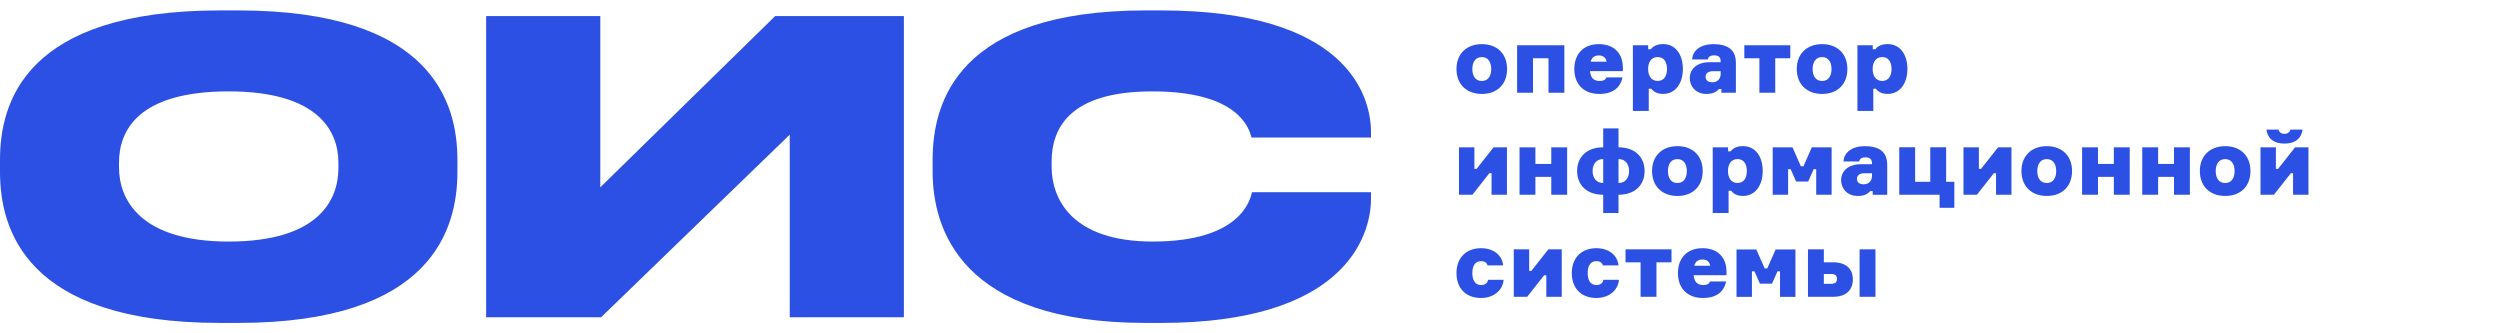
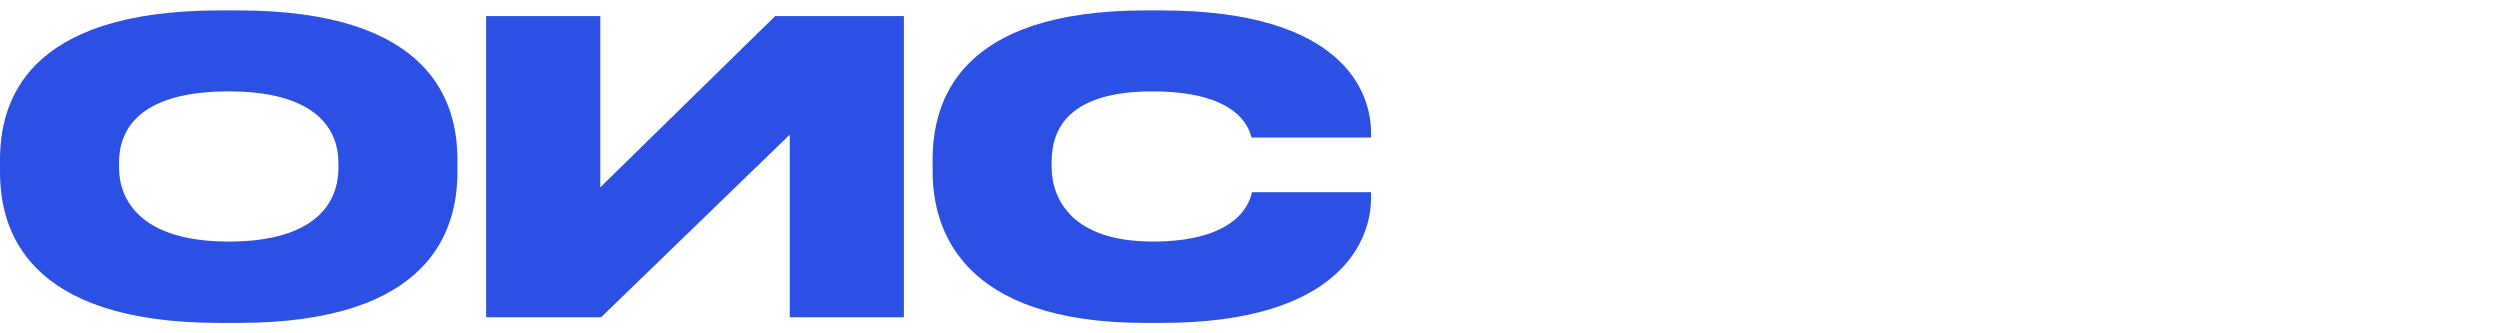
<svg xmlns="http://www.w3.org/2000/svg" width="210" height="28" viewBox="0 0 210 28" fill="none">
-   <path fill-rule="evenodd" clip-rule="evenodd" d="M124.405 25.031C125.447 25.031 126.221 24.411 126.305 23.506H124.995C124.957 23.783 124.742 23.943 124.413 23.943C123.877 23.943 123.677 23.491 123.677 22.939C123.677 22.395 123.869 21.936 124.413 21.936C124.704 21.936 124.888 22.059 124.957 22.296H126.267C126.182 21.423 125.439 20.848 124.405 20.848C123.172 20.848 122.344 21.645 122.344 22.939C122.344 24.25 123.172 25.031 124.405 25.031ZM135.955 15.37V13.362C136.56 13.362 136.844 13.822 136.844 14.366C136.844 14.911 136.56 15.37 135.955 15.37ZM134.668 13.362V15.37C134.063 15.37 133.779 14.911 133.779 14.366C133.779 13.822 134.063 13.362 134.668 13.362ZM134.668 17.891H135.955V16.358C137.357 16.358 138.146 15.523 138.146 14.366C138.146 13.209 137.357 12.374 135.955 12.374V10.788H134.668V12.374C133.266 12.374 132.477 13.209 132.477 14.366C132.477 15.523 133.266 16.358 134.668 16.358V17.891ZM122.555 12.376V16.36H123.681L125.106 14.551H125.29V16.36H126.585V12.376H125.459L124.033 14.184H123.849V12.376H122.555ZM138.442 5.796C138.442 6.332 138.687 6.799 139.246 6.799C139.805 6.799 140.028 6.332 140.028 5.796C140.028 5.26 139.805 4.792 139.246 4.792C138.687 4.792 138.442 5.26 138.442 5.796ZM138.71 7.451H138.495V9.32H137.162V3.804H138.449V4.141H138.664C138.878 3.873 139.185 3.704 139.706 3.704C140.748 3.704 141.361 4.578 141.361 5.796C141.361 7.014 140.725 7.888 139.706 7.888C139.208 7.888 138.917 7.719 138.71 7.451ZM125.263 5.799C125.263 5.247 125.025 4.795 124.474 4.795C123.915 4.795 123.677 5.247 123.677 5.799C123.677 6.358 123.915 6.802 124.474 6.802C125.025 6.802 125.263 6.358 125.263 5.799ZM126.596 5.799C126.596 7.086 125.753 7.891 124.474 7.891C123.202 7.891 122.344 7.086 122.344 5.799C122.344 4.512 123.202 3.707 124.474 3.707C125.753 3.707 126.596 4.512 126.596 5.799ZM130.073 7.789V4.893H128.771V7.789H127.438V3.805H131.406V7.789H130.073ZM134.954 5.178H133.614C133.713 4.841 133.913 4.657 134.303 4.657C134.663 4.657 134.886 4.834 134.954 5.178ZM134.334 7.891C135.475 7.891 136.111 7.37 136.288 6.504H134.939C134.855 6.71 134.686 6.802 134.357 6.802C133.859 6.802 133.614 6.519 133.56 5.975H136.319V5.669C136.319 4.474 135.568 3.707 134.303 3.707C133.055 3.707 132.242 4.496 132.242 5.799C132.242 7.109 133.07 7.891 134.334 7.891ZM143.891 5.982H144.535V6.22C144.535 6.611 144.274 6.91 143.838 6.91C143.477 6.91 143.271 6.749 143.271 6.442C143.271 6.144 143.524 5.982 143.891 5.982ZM145.814 7.791V5.278C145.814 4.106 145.04 3.707 143.914 3.707C142.895 3.707 142.167 4.221 142.144 4.994H143.462C143.492 4.779 143.654 4.65 143.991 4.65C144.328 4.65 144.535 4.779 144.535 5.156V5.224H143.615C142.405 5.224 141.938 5.929 141.938 6.549C141.938 7.255 142.451 7.891 143.332 7.891C143.845 7.891 144.144 7.752 144.382 7.484H144.596V7.791H145.814ZM146.523 3.805H150.385V4.893H149.121V7.789H147.788V4.893H146.523V3.805ZM153.058 4.795C153.609 4.795 153.847 5.247 153.847 5.799C153.847 6.358 153.609 6.802 153.058 6.802C152.499 6.802 152.261 6.358 152.261 5.799C152.261 5.247 152.499 4.795 153.058 4.795ZM153.058 7.891C154.337 7.891 155.18 7.086 155.18 5.799C155.18 4.512 154.337 3.707 153.058 3.707C151.786 3.707 150.928 4.512 150.928 5.799C150.928 7.086 151.786 7.891 153.058 7.891ZM157.303 5.796C157.303 6.332 157.548 6.799 158.108 6.799C158.667 6.799 158.889 6.332 158.889 5.796C158.889 5.26 158.667 4.792 158.108 4.792C157.548 4.792 157.303 5.26 157.303 5.796ZM157.571 7.451H157.357V9.32H156.023V3.804H157.311V4.141H157.525C157.74 3.873 158.046 3.704 158.568 3.704C159.609 3.704 160.222 4.578 160.222 5.796C160.222 7.014 159.586 7.888 158.568 7.888C158.069 7.888 157.778 7.719 157.571 7.451ZM130.307 16.36V14.858H128.974V16.36H127.641V12.376H128.974V13.77H130.307V12.376H131.64V16.36H130.307ZM141.693 14.369C141.693 13.818 141.455 13.365 140.903 13.365C140.344 13.365 140.107 13.818 140.107 14.369C140.107 14.929 140.344 15.372 140.903 15.372C141.455 15.372 141.693 14.929 141.693 14.369ZM143.026 14.369C143.026 15.656 142.183 16.461 140.903 16.461C139.632 16.461 138.773 15.656 138.773 14.369C138.773 13.082 139.632 12.277 140.903 12.277C142.183 12.277 143.026 13.082 143.026 14.369ZM145.953 15.37C145.394 15.37 145.149 14.903 145.149 14.366C145.149 13.83 145.394 13.362 145.953 13.362C146.512 13.362 146.735 13.83 146.735 14.366C146.735 14.903 146.512 15.37 145.953 15.37ZM145.202 16.021H145.417C145.624 16.289 145.915 16.458 146.413 16.458C147.432 16.458 148.068 15.585 148.068 14.366C148.068 13.148 147.455 12.275 146.413 12.275C145.892 12.275 145.585 12.444 145.371 12.712H145.156V12.374H143.869V17.891H145.202V16.021ZM151.887 15.248H150.875L150.416 14.215H150.201V16.36H148.906V12.376H150.569L151.274 13.969H151.488L152.193 12.376H153.856V16.36H152.561V14.215H152.347L151.887 15.248ZM156.604 14.553H157.248V14.79C157.248 15.182 156.987 15.48 156.551 15.48C156.19 15.48 155.984 15.319 155.984 15.013C155.984 14.714 156.236 14.553 156.604 14.553ZM158.527 16.361V13.848C158.527 12.676 157.753 12.277 156.627 12.277C155.608 12.277 154.88 12.791 154.857 13.565H156.175C156.205 13.35 156.366 13.22 156.704 13.22C157.041 13.22 157.248 13.35 157.248 13.726V13.794H156.328C155.118 13.794 154.65 14.499 154.65 15.12C154.65 15.825 155.163 16.461 156.045 16.461C156.558 16.461 156.857 16.323 157.094 16.055H157.309V16.361H158.527ZM163.475 12.373V15.27H164.165V17.453H162.924V16.357H159.537V12.373H160.871V15.27H162.142V12.373H163.475ZM164.932 12.376V16.36H166.058L167.483 14.551H167.667V16.36H168.962V12.376H167.836L166.41 14.184H166.226V12.376H164.932ZM172.72 14.369C172.72 13.818 172.482 13.365 171.931 13.365C171.371 13.365 171.134 13.818 171.134 14.369C171.134 14.929 171.371 15.372 171.931 15.372C172.482 15.372 172.72 14.929 172.72 14.369ZM174.053 14.369C174.053 15.656 173.21 16.461 171.931 16.461C170.659 16.461 169.801 15.656 169.801 14.369C169.801 13.082 170.659 12.277 171.931 12.277C173.21 12.277 174.053 13.082 174.053 14.369ZM177.563 14.858V16.36H178.896V12.376H177.563V13.77H176.23V12.376H174.896V16.36H176.23V14.858H177.563ZM182.616 16.36V14.858H181.282V16.36H179.949V12.376H181.282V13.77H182.616V12.376H183.949V16.36H182.616ZM186.917 13.365C187.469 13.365 187.706 13.818 187.706 14.369C187.706 14.929 187.469 15.372 186.917 15.372C186.358 15.372 186.12 14.929 186.12 14.369C186.12 13.818 186.358 13.365 186.917 13.365ZM186.917 16.461C188.197 16.461 189.039 15.656 189.039 14.369C189.039 13.082 188.197 12.277 186.917 12.277C185.645 12.277 184.787 13.082 184.787 14.369C184.787 15.656 185.645 16.461 186.917 16.461ZM190.379 10.889H191.39C191.444 11.05 191.566 11.242 191.896 11.242C192.225 11.242 192.348 11.05 192.401 10.889H193.413C193.321 11.594 192.838 12.062 191.896 12.062C190.954 12.062 190.471 11.594 190.379 10.889ZM189.881 16.36V12.375H191.175V14.184H191.36L192.785 12.375H193.911V16.36H192.616V14.551H192.433L191.007 16.36H189.881ZM127.156 24.93V20.946H128.451V22.754H128.635L130.06 20.946H131.187V24.93H129.891V23.121H129.708L128.283 24.93H127.156ZM134.092 25.031C135.134 25.031 135.908 24.411 135.992 23.506H134.682C134.644 23.783 134.429 23.943 134.1 23.943C133.564 23.943 133.365 23.491 133.365 22.939C133.365 22.395 133.556 21.936 134.1 21.936C134.391 21.936 134.575 22.059 134.644 22.296H135.954C135.87 21.423 135.127 20.848 134.092 20.848C132.859 20.848 132.031 21.645 132.031 22.939C132.031 24.25 132.859 25.031 134.092 25.031ZM136.545 20.946H140.407V22.034H139.142V24.93H137.809V22.034H136.545V20.946ZM143.66 22.319H142.319C142.418 21.982 142.618 21.798 143.009 21.798C143.368 21.798 143.591 21.974 143.66 22.319ZM143.039 25.031C144.18 25.031 144.817 24.51 144.993 23.644H143.644C143.56 23.851 143.391 23.943 143.062 23.943C142.564 23.943 142.319 23.659 142.265 23.116H145.024V22.809C145.024 21.614 144.273 20.848 143.009 20.848C141.76 20.848 140.947 21.637 140.947 22.939C140.947 24.25 141.775 25.031 143.039 25.031ZM148.848 23.827H147.836L147.376 22.793H147.162V24.938H145.867V20.954H147.53L148.235 22.547H148.449L149.154 20.954H150.817V24.938H149.522V22.793H149.307L148.848 23.827ZM154.306 23.435C154.306 23.681 154.191 23.842 153.785 23.842H153.203V23.014H153.785C154.191 23.014 154.306 23.167 154.306 23.435ZM156.206 24.93H157.539V20.946H156.206V24.93ZM153.984 22.034H153.203V20.946H151.869V24.93H153.984C155.056 24.93 155.639 24.378 155.639 23.467C155.639 22.57 155.056 22.034 153.984 22.034Z" fill="#2C50E3" />
  <path fill-rule="evenodd" clip-rule="evenodd" d="M28.426 13.66C28.426 10.974 26.692 7.676 19.211 7.676C11.595 7.676 9.997 10.974 9.997 13.66V14.068C9.997 16.72 11.731 20.291 19.211 20.291C26.692 20.291 28.426 16.856 28.426 14.136V13.66ZM19.994 0.875C36.315 0.875 38.423 8.662 38.423 13.422V14.442C38.423 19.168 36.349 27.125 19.994 27.125H18.463C2.074 27.125 0 19.168 0 14.442V13.422C0 8.662 2.074 0.875 18.463 0.875H19.994ZM75.926 1.351V26.648H66.338V11.313L50.493 26.648H40.836V1.351H50.425V15.734L65.114 1.351H75.926ZM78.34 14.408C78.34 19.202 80.686 27.125 96.225 27.125H97.551C112.784 27.125 115.164 19.984 115.164 16.686V16.142H105.168L105.163 16.163C105.014 16.802 104.198 20.29 96.837 20.29C90.037 20.29 88.337 16.72 88.337 14V13.592C88.337 10.77 89.832 7.676 96.803 7.676C103.991 7.676 104.893 10.737 105.12 11.505C105.125 11.522 105.129 11.537 105.134 11.552H115.164V11.11C115.164 7.846 112.92 0.875 97.551 0.875H96.225C80.448 0.875 78.34 8.594 78.34 13.422V14.408Z" fill="#2C50E3" />
</svg>